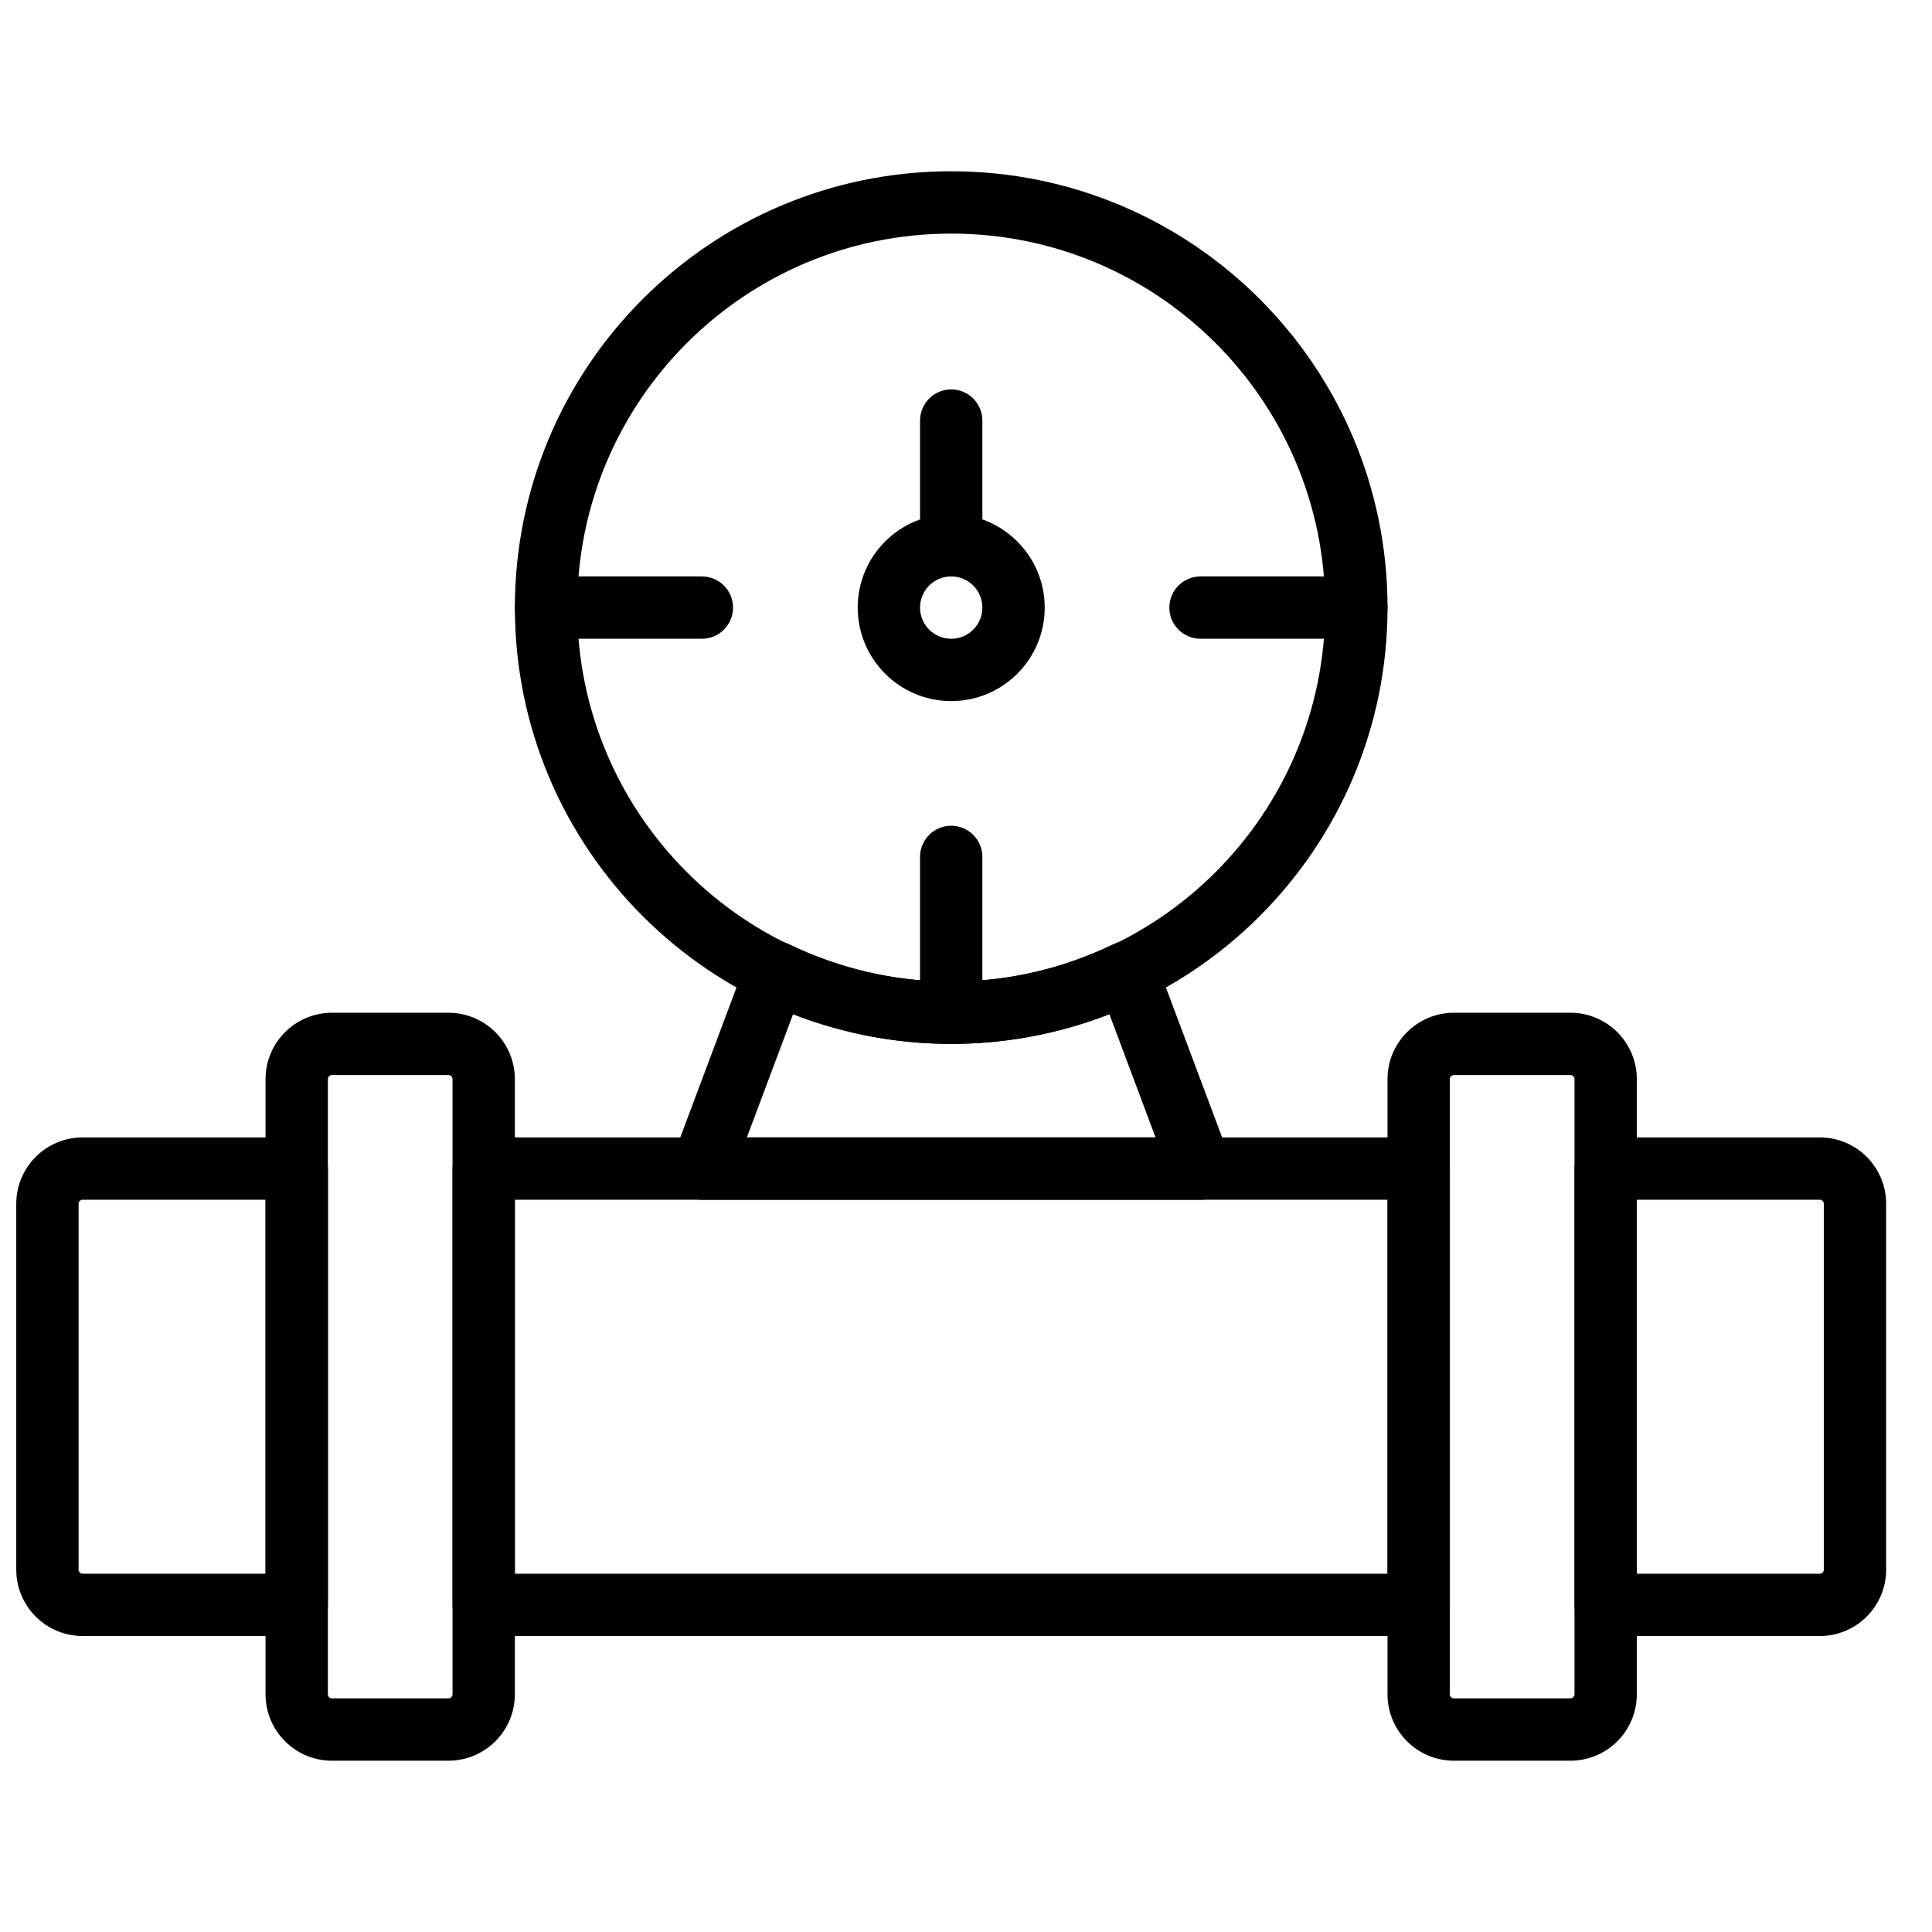
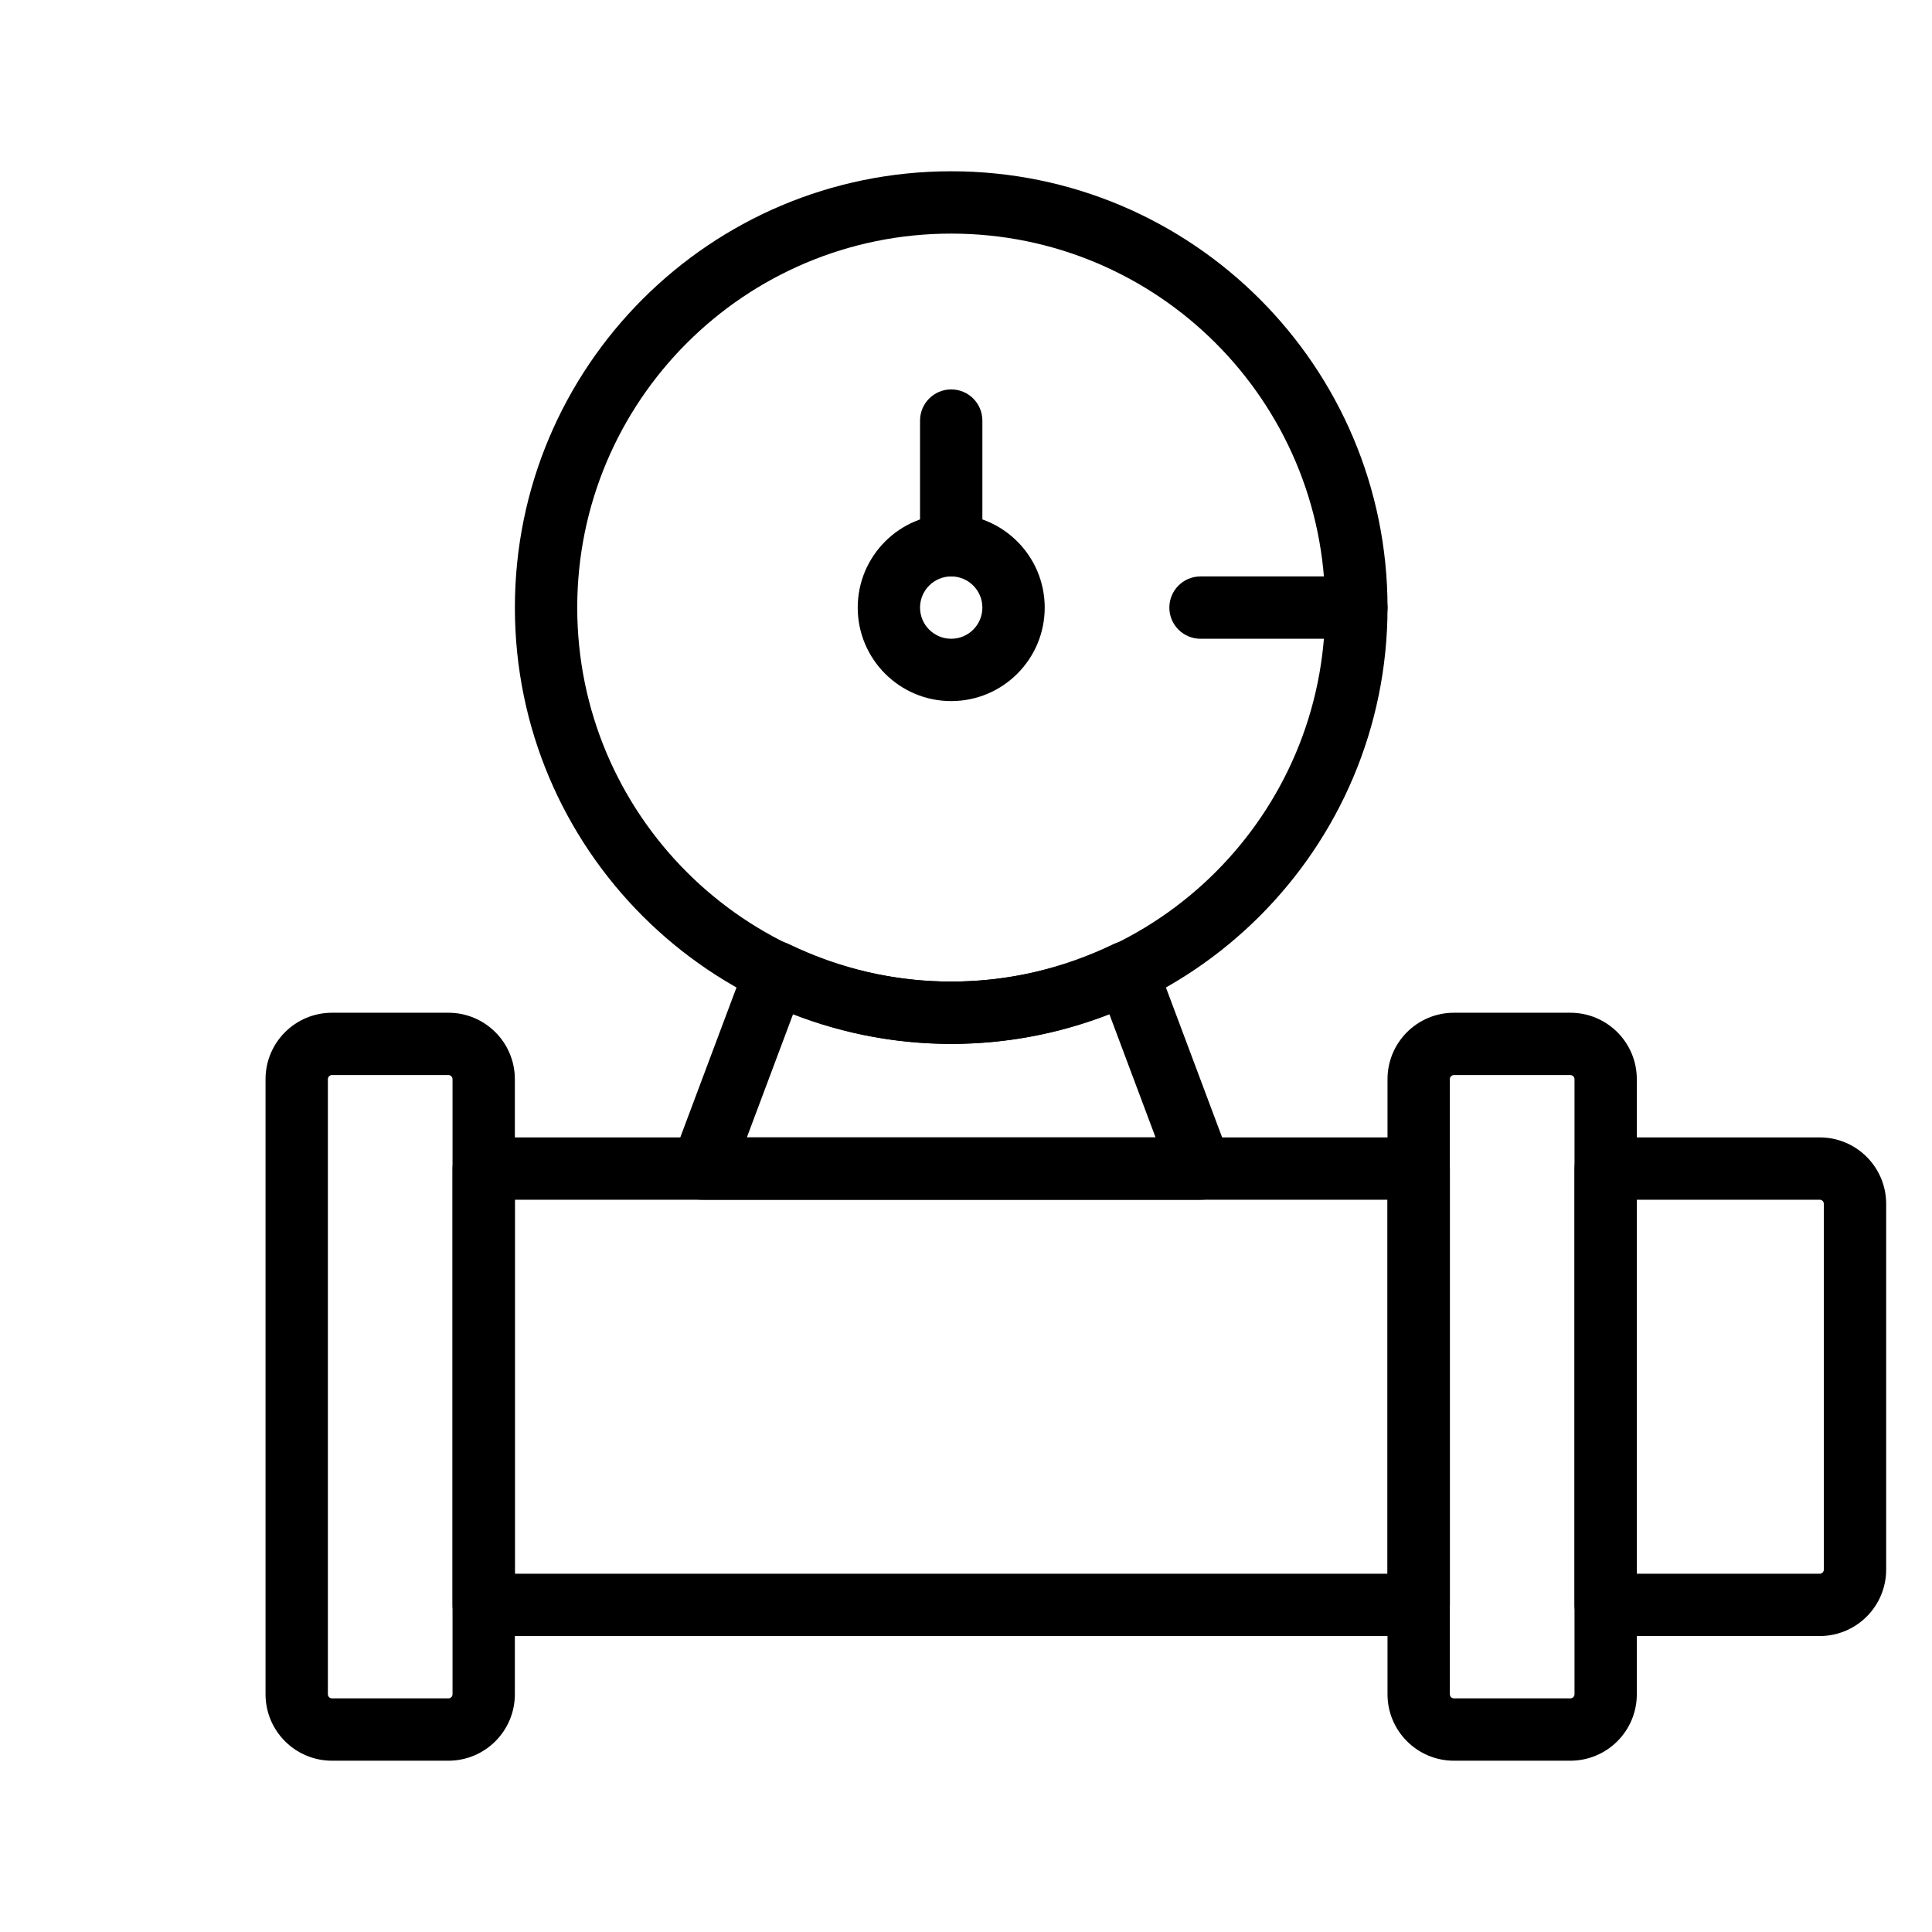
<svg xmlns="http://www.w3.org/2000/svg" width="800px" height="800px" version="1.1" viewBox="144 144 512 512">
  <defs>
    <clipPath id="a">
-       <path d="m148.09 445h82.906v133h-82.906z" />
-     </clipPath>
+       </clipPath>
  </defs>
  <g clip-path="url(#a)">
    <path d="m214.38 561.05h-48.457c-0.609 0-1.098-0.492-1.098-1.098v-96.914c0-0.609 0.488-1.098 1.098-1.098h48.457zm-66.074-1.098c0 9.73 7.887 17.617 17.617 17.617h56.715c4.562 0 8.262-3.699 8.262-8.262v-115.63c0-4.559-3.699-8.258-8.262-8.258h-56.715c-9.73 0-17.617 7.887-17.617 17.617z" fill-rule="evenodd" />
  </g>
  <path d="m272.19 577.57h247.78c4.559 0 8.258-3.699 8.258-8.258v-115.63c0-4.562-3.699-8.258-8.258-8.258h-247.78c-4.562 0-8.258 3.695-8.258 8.258v115.63c0 4.559 3.695 8.258 8.258 8.258zm8.258-115.63h231.26v99.109h-231.26z" fill-rule="evenodd" />
  <path d="m577.78 461.94h48.457c0.609 0 1.098 0.492 1.098 1.098v96.914c0 0.609-0.488 1.098-1.098 1.098h-48.457zm-16.516 107.37c0 4.559 3.695 8.258 8.258 8.258h56.715c9.734 0 17.617-7.883 17.617-17.617v-96.914c0-9.73-7.883-17.613-17.617-17.613h-56.715c-4.562 0-8.258 3.695-8.258 8.258z" fill-rule="evenodd" />
  <path d="m528.22 592.99v-162.99c0-0.605 0.492-1.098 1.102-1.098h30.836c0.609 0 1.102 0.492 1.102 1.098v162.99c0 0.609-0.492 1.098-1.102 1.098h-30.836c-0.609 0-1.102-0.488-1.102-1.098zm-16.516 0c0 9.73 7.883 17.617 17.617 17.617h30.836c9.734 0 17.617-7.887 17.617-17.617v-162.99c0-9.73-7.883-17.613-17.617-17.613h-30.836c-9.734 0-17.617 7.883-17.617 17.613z" fill-rule="evenodd" />
  <path d="m230.89 592.99v-162.99c0-0.605 0.488-1.098 1.098-1.098h30.84c0.609 0 1.098 0.492 1.098 1.098v162.99c0 0.609-0.488 1.098-1.098 1.098h-30.84c-0.609 0-1.098-0.488-1.098-1.098zm-16.52 0c0 9.73 7.887 17.617 17.617 17.617h30.84c9.73 0 17.617-7.887 17.617-17.617v-162.99c0-9.73-7.887-17.613-17.617-17.613h-30.84c-9.73 0-17.617 7.883-17.617 17.613z" fill-rule="evenodd" />
  <path d="m495.19 305.02c0 54.738-44.371 99.109-99.109 99.109-54.742 0-99.109-44.371-99.109-99.109 0-54.742 44.367-99.113 99.109-99.113 54.738 0 99.109 44.371 99.109 99.113zm16.52 0c0-63.863-51.77-115.63-115.63-115.63-63.863 0-115.63 51.766-115.63 115.63 0 63.859 51.766 115.62 115.63 115.62 63.859 0 115.63-51.766 115.63-115.62z" fill-rule="evenodd" />
  <path d="m404.34 305.02c0 4.555-3.703 8.258-8.258 8.258-4.559 0-8.262-3.703-8.262-8.258 0-4.559 3.703-8.262 8.262-8.262 4.555 0 8.258 3.703 8.258 8.262zm16.52 0c0-13.68-11.098-24.777-24.777-24.777s-24.777 11.098-24.777 24.777c0 13.68 11.098 24.777 24.777 24.777s24.777-11.098 24.777-24.777z" fill-rule="evenodd" />
  <path d="m387.82 255.46v33.035c0 4.562 3.699 8.258 8.262 8.258 4.559 0 8.258-3.695 8.258-8.258v-33.035c0-4.562-3.699-8.262-8.258-8.262-4.562 0-8.262 3.699-8.262 8.262z" fill-rule="evenodd" />
-   <path d="m288.71 313.28h41.297c4.562 0 8.258-3.699 8.258-8.258 0-4.562-3.695-8.262-8.258-8.262h-41.297c-4.562 0-8.258 3.699-8.258 8.262 0 4.559 3.695 8.258 8.258 8.258z" fill-rule="evenodd" />
  <path d="m462.15 313.28h41.293c4.562 0 8.262-3.699 8.262-8.258 0-4.562-3.699-8.262-8.262-8.262h-41.293c-4.562 0-8.262 3.699-8.262 8.262 0 4.559 3.699 8.258 8.262 8.258z" fill-rule="evenodd" />
-   <path d="m387.82 371.09v41.297c0 4.562 3.699 8.258 8.262 8.258 4.559 0 8.258-3.695 8.258-8.258v-41.297c0-4.559-3.699-8.258-8.258-8.258-4.562 0-8.262 3.699-8.262 8.258z" fill-rule="evenodd" />
  <path d="m396.08 404.13c-14.973 0-29.52-3.426-42.977-9.918-4.375-2.109-9.617-0.008-11.324 4.539l-19.508 52.035c-2.023 5.398 1.969 11.156 7.734 11.156h132.15c5.766 0 9.758-5.758 7.731-11.156l-19.508-52.035c-1.703-4.547-6.945-6.648-11.32-4.539-13.457 6.492-28.008 9.918-42.977 9.918zm54.156 41.297h-108.31l12.27-32.727c13.309 5.215 27.426 7.945 41.887 7.945 14.457 0 28.578-2.731 41.887-7.945z" fill-rule="evenodd" />
</svg>